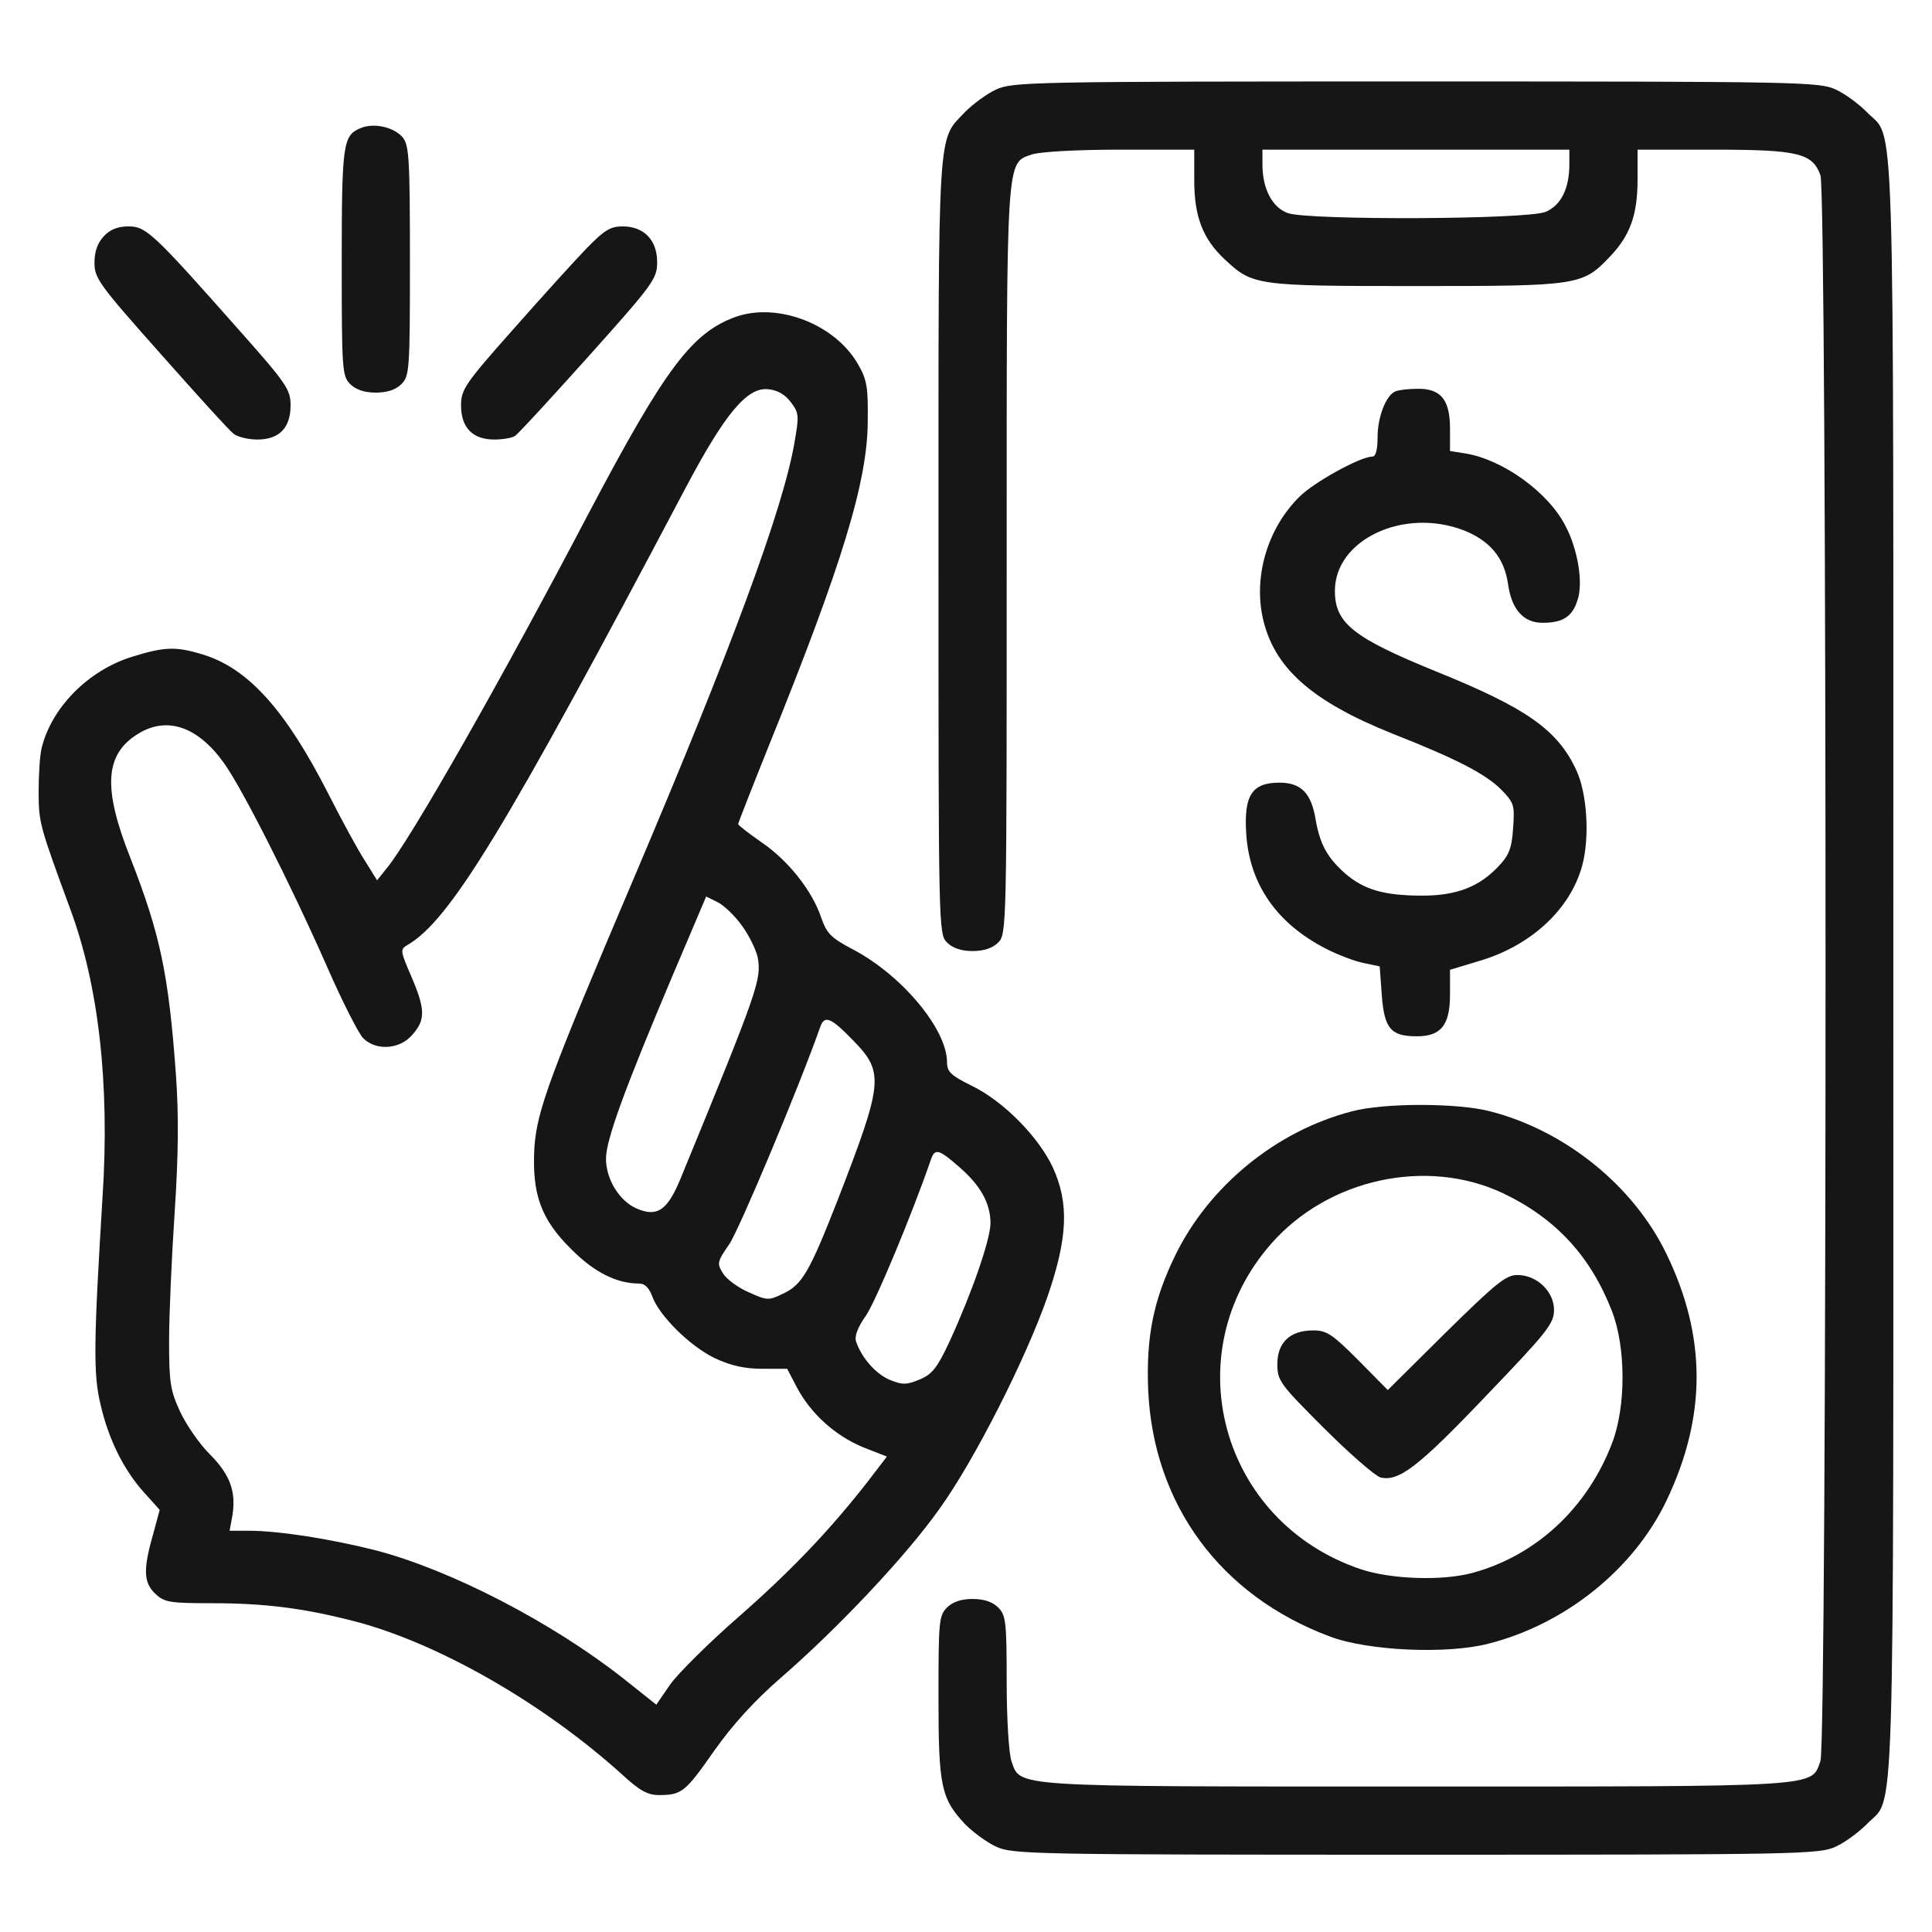
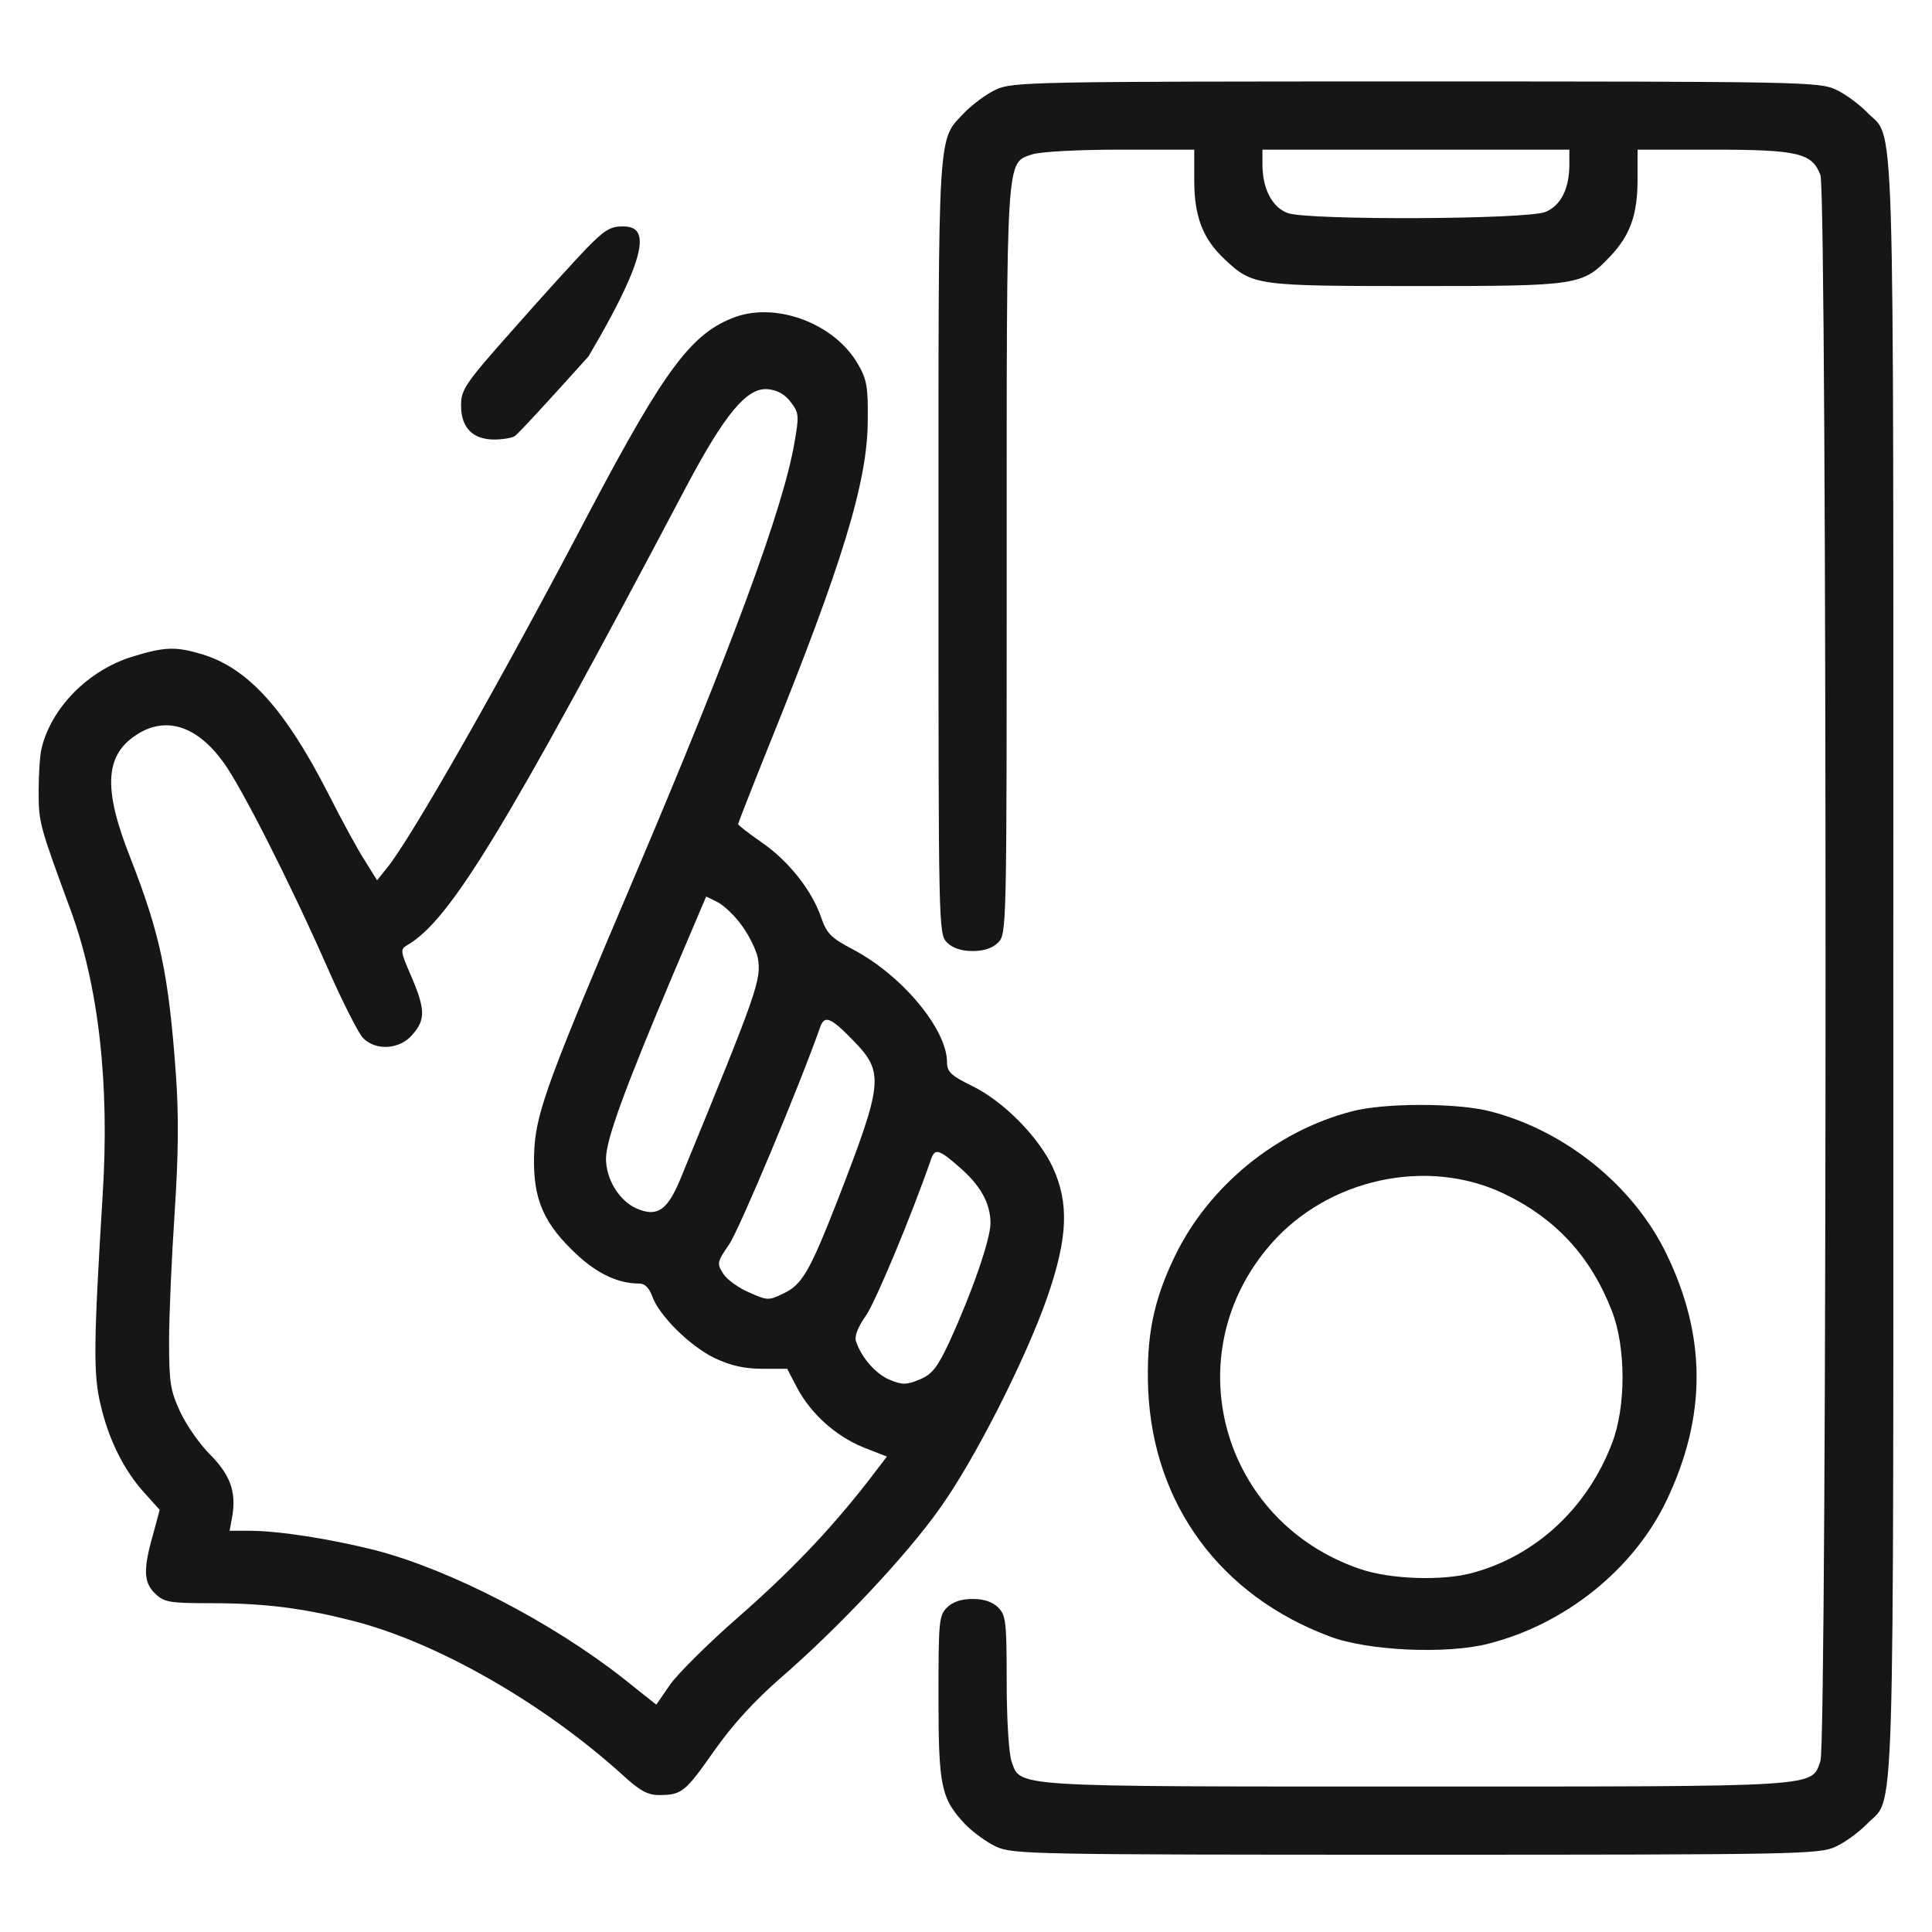
<svg xmlns="http://www.w3.org/2000/svg" width="50" height="50" viewBox="0 0 50 50" fill="none">
  <path d="M25.777 2.318C25.535 2.428 25.182 2.693 24.983 2.891C24.255 3.663 24.288 3.057 24.288 14.133C24.288 24.028 24.288 24.171 24.509 24.392C24.652 24.535 24.873 24.613 25.171 24.613C25.469 24.613 25.689 24.535 25.833 24.392C26.053 24.171 26.053 24.028 26.053 14.519C26.053 3.873 26.031 4.237 26.715 3.994C26.936 3.928 27.852 3.873 28.988 3.873H30.907V4.667C30.907 5.605 31.128 6.179 31.691 6.708C32.419 7.392 32.496 7.403 36.666 7.403C40.88 7.403 40.957 7.392 41.685 6.62C42.193 6.079 42.38 5.55 42.38 4.645V3.873H44.311C46.539 3.873 46.903 3.961 47.113 4.535C47.289 5.053 47.289 45.054 47.113 45.573C46.87 46.257 47.234 46.235 36.644 46.235C26.053 46.235 26.417 46.257 26.175 45.573C26.108 45.363 26.053 44.492 26.053 43.521C26.053 41.966 26.031 41.8 25.833 41.602C25.689 41.458 25.469 41.381 25.171 41.381C24.873 41.381 24.652 41.458 24.509 41.602C24.299 41.811 24.288 41.966 24.288 43.918C24.288 46.246 24.354 46.544 24.983 47.217C25.182 47.415 25.535 47.68 25.777 47.79C26.197 47.989 26.715 48 36.644 48C46.572 48 47.091 47.989 47.51 47.79C47.753 47.68 48.106 47.415 48.304 47.217C49.054 46.422 48.999 48.21 48.999 25.054C48.999 1.898 49.054 3.686 48.304 2.891C48.106 2.693 47.753 2.428 47.51 2.318C47.091 2.119 46.572 2.108 36.644 2.108C26.715 2.108 26.197 2.119 25.777 2.318ZM40.615 4.248C40.615 4.888 40.395 5.318 39.998 5.484C39.523 5.682 33.897 5.704 33.334 5.517C32.926 5.373 32.672 4.888 32.672 4.259V3.873H36.644H40.615V4.248Z" fill="#161616" />
-   <path d="M9.318 3.321C8.877 3.509 8.844 3.741 8.844 6.785C8.844 9.576 8.855 9.731 9.064 9.941C9.208 10.084 9.428 10.161 9.726 10.161C10.024 10.161 10.245 10.084 10.388 9.941C10.598 9.731 10.609 9.576 10.609 6.752C10.609 4.094 10.587 3.763 10.421 3.553C10.189 3.288 9.671 3.167 9.318 3.321Z" fill="#161616" />
-   <path d="M2.688 6.112C2.522 6.289 2.445 6.51 2.445 6.807C2.445 7.205 2.578 7.381 4.166 9.168C5.104 10.227 5.953 11.165 6.053 11.231C6.152 11.308 6.428 11.375 6.659 11.375C7.222 11.375 7.52 11.077 7.52 10.492C7.52 10.084 7.42 9.929 6.174 8.528C3.968 6.035 3.78 5.859 3.328 5.859C3.052 5.859 2.853 5.936 2.688 6.112Z" fill="#161616" />
-   <path d="M15.176 6.432C14.867 6.752 14.006 7.701 13.278 8.528C12.032 9.929 11.932 10.084 11.932 10.492C11.932 11.066 12.23 11.375 12.793 11.375C13.014 11.375 13.256 11.331 13.322 11.286C13.4 11.242 14.249 10.316 15.231 9.223C16.908 7.348 17.007 7.216 17.007 6.785C17.007 6.212 16.665 5.859 16.113 5.859C15.793 5.859 15.639 5.958 15.176 6.432Z" fill="#161616" />
+   <path d="M15.176 6.432C14.867 6.752 14.006 7.701 13.278 8.528C12.032 9.929 11.932 10.084 11.932 10.492C11.932 11.066 12.23 11.375 12.793 11.375C13.014 11.375 13.256 11.331 13.322 11.286C13.4 11.242 14.249 10.316 15.231 9.223C17.007 6.212 16.665 5.859 16.113 5.859C15.793 5.859 15.639 5.958 15.176 6.432Z" fill="#161616" />
  <path d="M19.048 8.197C17.912 8.606 17.228 9.51 15.264 13.228C12.958 17.63 10.642 21.689 10.024 22.451L9.759 22.782L9.45 22.285C9.274 22.02 8.844 21.226 8.491 20.531C7.387 18.369 6.417 17.288 5.236 16.935C4.552 16.725 4.254 16.736 3.405 17.001C2.28 17.354 1.331 18.314 1.077 19.362C1.033 19.538 1 20.035 1 20.476C1 21.292 1.022 21.358 1.816 23.521C2.555 25.506 2.842 28.066 2.655 30.956C2.423 34.751 2.412 35.556 2.6 36.34C2.809 37.255 3.206 38.049 3.736 38.634L4.133 39.075L3.957 39.726C3.703 40.62 3.714 40.962 4.023 41.249C4.254 41.469 4.398 41.491 5.49 41.491C6.869 41.491 7.862 41.624 9.119 41.944C11.293 42.495 14.04 44.062 16.102 45.926C16.555 46.345 16.764 46.456 17.051 46.456C17.647 46.456 17.735 46.378 18.485 45.308C18.96 44.635 19.522 44.018 20.206 43.422C21.684 42.142 23.461 40.256 24.31 39.053C25.204 37.818 26.549 35.17 27.112 33.548C27.631 32.037 27.675 31.143 27.244 30.206C26.869 29.412 25.965 28.496 25.148 28.099C24.608 27.834 24.509 27.735 24.509 27.492C24.509 26.631 23.328 25.22 22.049 24.558C21.508 24.271 21.398 24.16 21.254 23.752C21.023 23.057 20.405 22.274 19.71 21.8C19.379 21.568 19.103 21.358 19.103 21.325C19.103 21.303 19.456 20.399 19.886 19.328C21.795 14.607 22.457 12.456 22.457 10.878C22.468 10.018 22.435 9.819 22.203 9.422C21.607 8.385 20.129 7.822 19.048 8.197ZM20.471 10.415C20.681 10.691 20.681 10.768 20.559 11.463C20.272 13.151 18.927 16.791 16.4 22.737C14.227 27.845 13.896 28.739 13.83 29.698C13.764 30.901 13.995 31.552 14.79 32.335C15.385 32.931 15.959 33.218 16.544 33.218C16.687 33.218 16.797 33.328 16.875 33.537C17.051 34.045 17.857 34.839 18.496 35.148C18.916 35.347 19.28 35.424 19.732 35.424H20.372L20.625 35.909C20.989 36.593 21.618 37.156 22.335 37.454L22.953 37.696L22.446 38.358C21.453 39.627 20.46 40.664 19.103 41.855C18.342 42.517 17.559 43.3 17.349 43.587L16.985 44.117L16.125 43.433C14.271 41.977 11.668 40.631 9.726 40.123C8.546 39.825 7.211 39.616 6.45 39.616H5.942L6.019 39.197C6.108 38.59 5.953 38.16 5.424 37.63C5.17 37.376 4.828 36.891 4.663 36.538C4.409 35.986 4.376 35.788 4.376 34.707C4.376 34.034 4.442 32.544 4.519 31.397C4.618 29.886 4.629 28.882 4.552 27.801C4.365 25.208 4.144 24.172 3.372 22.197C2.655 20.388 2.71 19.516 3.581 18.986C4.321 18.534 5.115 18.799 5.788 19.737C6.24 20.355 7.498 22.826 8.48 25.054C8.866 25.936 9.285 26.753 9.395 26.863C9.726 27.205 10.355 27.161 10.675 26.775C11.017 26.389 11.006 26.113 10.642 25.264C10.355 24.602 10.355 24.569 10.543 24.458C11.646 23.818 13.069 21.48 17.735 12.643C18.761 10.702 19.335 10.018 19.875 10.073C20.118 10.095 20.317 10.205 20.471 10.415ZM19.213 23.973C19.39 24.216 19.566 24.58 19.61 24.778C19.71 25.352 19.633 25.584 17.603 30.526C17.272 31.32 17.007 31.508 16.477 31.276C16.036 31.088 15.683 30.526 15.683 29.985C15.683 29.5 16.169 28.176 17.404 25.253L18.276 23.201L18.585 23.355C18.75 23.443 19.037 23.719 19.213 23.973ZM22.093 26.94C22.887 27.757 22.854 28.021 21.684 31.044C20.945 32.931 20.758 33.251 20.261 33.482C19.897 33.659 19.853 33.659 19.39 33.449C19.125 33.339 18.816 33.118 18.717 32.964C18.552 32.699 18.552 32.666 18.871 32.203C19.125 31.838 20.681 28.132 21.232 26.565C21.343 26.267 21.508 26.334 22.093 26.94ZM24.817 30.195C25.38 30.68 25.634 31.143 25.634 31.662C25.623 32.103 25.16 33.438 24.575 34.718C24.255 35.402 24.122 35.567 23.803 35.7C23.461 35.843 23.35 35.843 23.03 35.711C22.677 35.567 22.302 35.148 22.159 34.729C22.104 34.596 22.192 34.354 22.413 34.045C22.666 33.67 23.582 31.485 24.101 29.985C24.2 29.72 24.299 29.742 24.817 30.195Z" fill="#161616" />
-   <path d="M36.114 10.128C35.871 10.227 35.651 10.79 35.651 11.319C35.651 11.639 35.606 11.816 35.518 11.816C35.209 11.816 34.007 12.478 33.632 12.853C32.816 13.658 32.451 14.872 32.672 15.953C32.948 17.266 33.919 18.137 36.037 18.987C37.714 19.648 38.431 20.023 38.85 20.432C39.181 20.774 39.203 20.829 39.159 21.436C39.126 21.954 39.048 22.142 38.784 22.417C38.287 22.947 37.703 23.179 36.809 23.179C35.816 23.179 35.298 23.024 34.812 22.605C34.349 22.197 34.161 21.844 34.051 21.226C33.941 20.531 33.676 20.255 33.113 20.255C32.396 20.255 32.187 20.586 32.253 21.59C32.341 22.892 33.047 23.907 34.327 24.558C34.625 24.712 35.066 24.878 35.287 24.922L35.706 25.01L35.761 25.76C35.827 26.62 35.993 26.819 36.666 26.819C37.294 26.819 37.526 26.532 37.526 25.738V25.098L38.331 24.855C39.633 24.458 40.637 23.532 40.946 22.406C41.145 21.678 41.078 20.531 40.791 19.924C40.306 18.887 39.512 18.325 37.162 17.376C35.022 16.504 34.547 16.129 34.547 15.291C34.547 13.967 36.324 13.129 37.879 13.724C38.552 13.989 38.927 14.43 39.026 15.103C39.115 15.765 39.423 16.118 39.92 16.118C40.438 16.118 40.692 15.964 40.825 15.534C40.979 15.092 40.836 14.221 40.516 13.614C40.074 12.743 38.905 11.904 37.945 11.739L37.526 11.672V11.088C37.526 10.338 37.283 10.051 36.677 10.062C36.445 10.062 36.191 10.095 36.114 10.128Z" fill="#161616" />
  <path d="M34.989 28.761C33.025 29.268 31.282 30.702 30.41 32.5C29.848 33.659 29.66 34.596 29.715 35.975C29.848 38.932 31.58 41.293 34.415 42.352C35.408 42.727 37.449 42.815 38.519 42.539C40.516 42.032 42.281 40.609 43.13 38.833C44.167 36.659 44.167 34.596 43.13 32.456C42.281 30.691 40.505 29.257 38.563 28.761C37.714 28.54 35.816 28.54 34.989 28.761ZM38.894 30.879C40.262 31.53 41.166 32.511 41.718 33.934C42.082 34.872 42.082 36.417 41.718 37.354C41.078 39.031 39.743 40.267 38.1 40.708C37.327 40.918 35.992 40.873 35.209 40.609C31.591 39.384 30.399 35.027 32.904 32.181C34.382 30.504 36.919 29.952 38.894 30.879Z" fill="#161616" />
-   <path d="M37.416 34.486L35.915 35.975L35.154 35.203C34.481 34.53 34.338 34.431 33.985 34.431C33.389 34.431 33.058 34.74 33.058 35.303C33.058 35.733 33.124 35.821 34.261 36.957C34.923 37.619 35.584 38.193 35.728 38.237C36.202 38.347 36.699 37.972 38.464 36.119C40.041 34.475 40.218 34.255 40.218 33.901C40.218 33.427 39.777 32.997 39.269 32.997C38.971 32.997 38.706 33.218 37.416 34.486Z" fill="#161616" />
</svg>